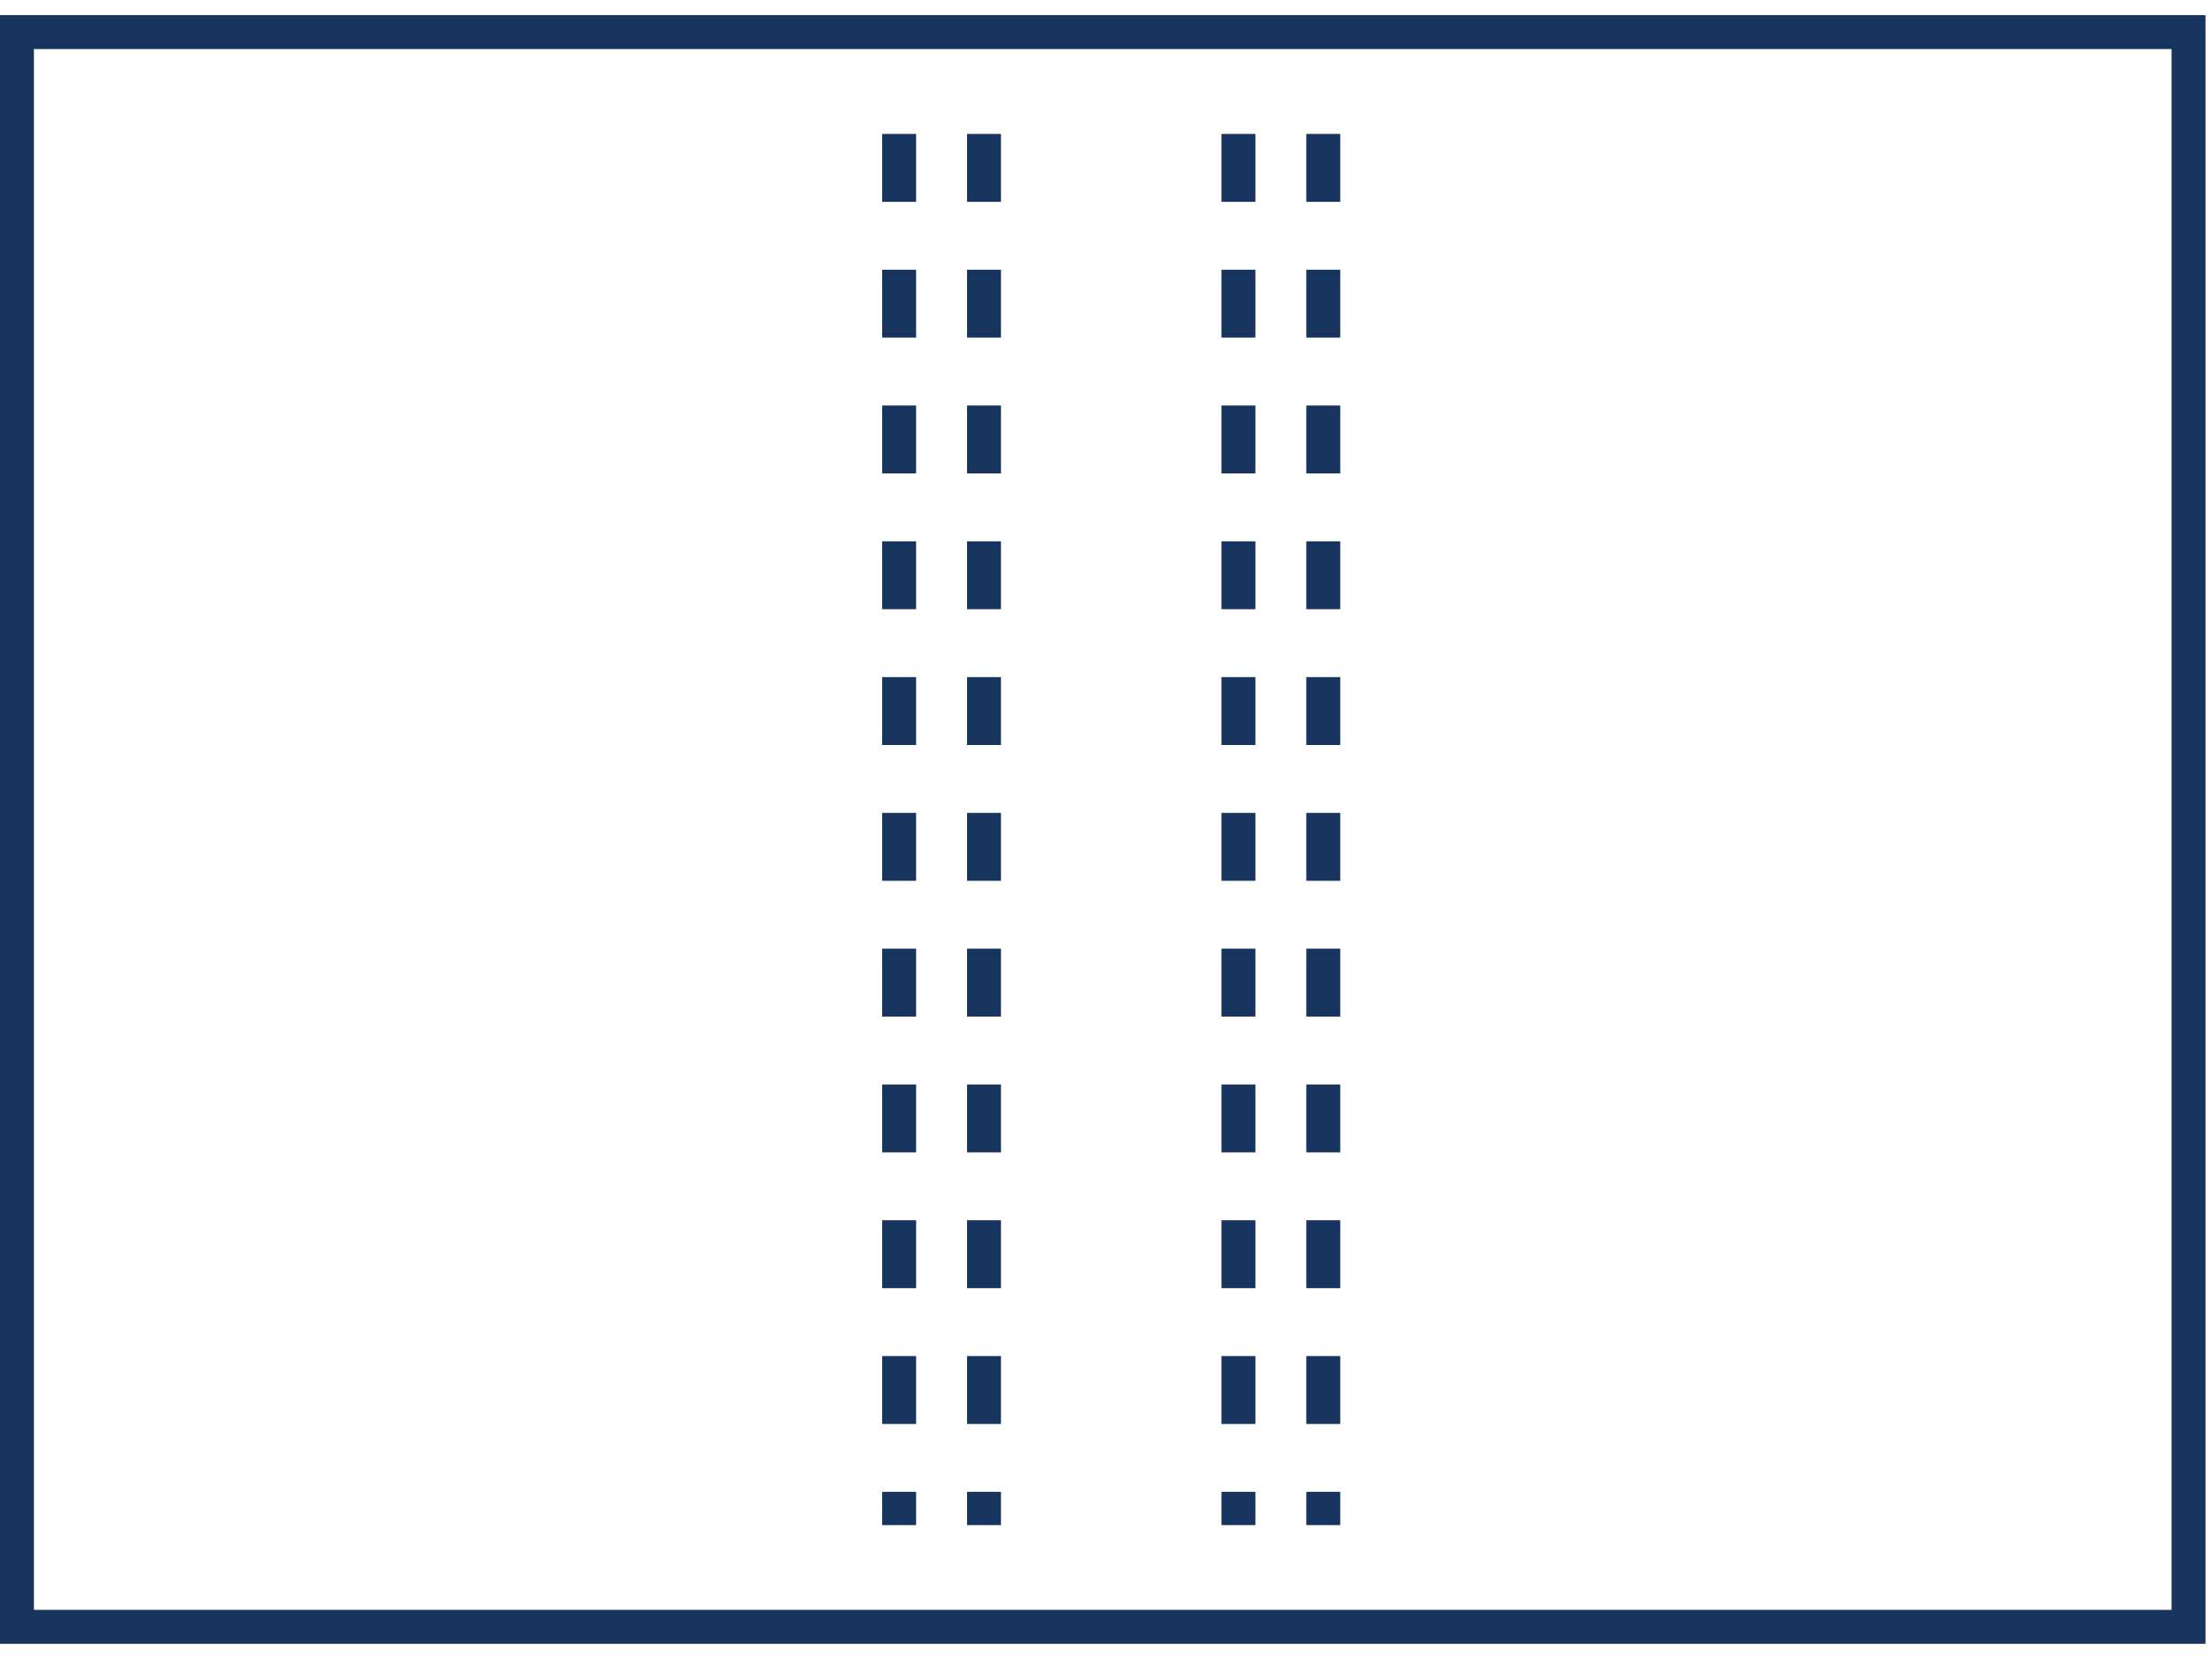
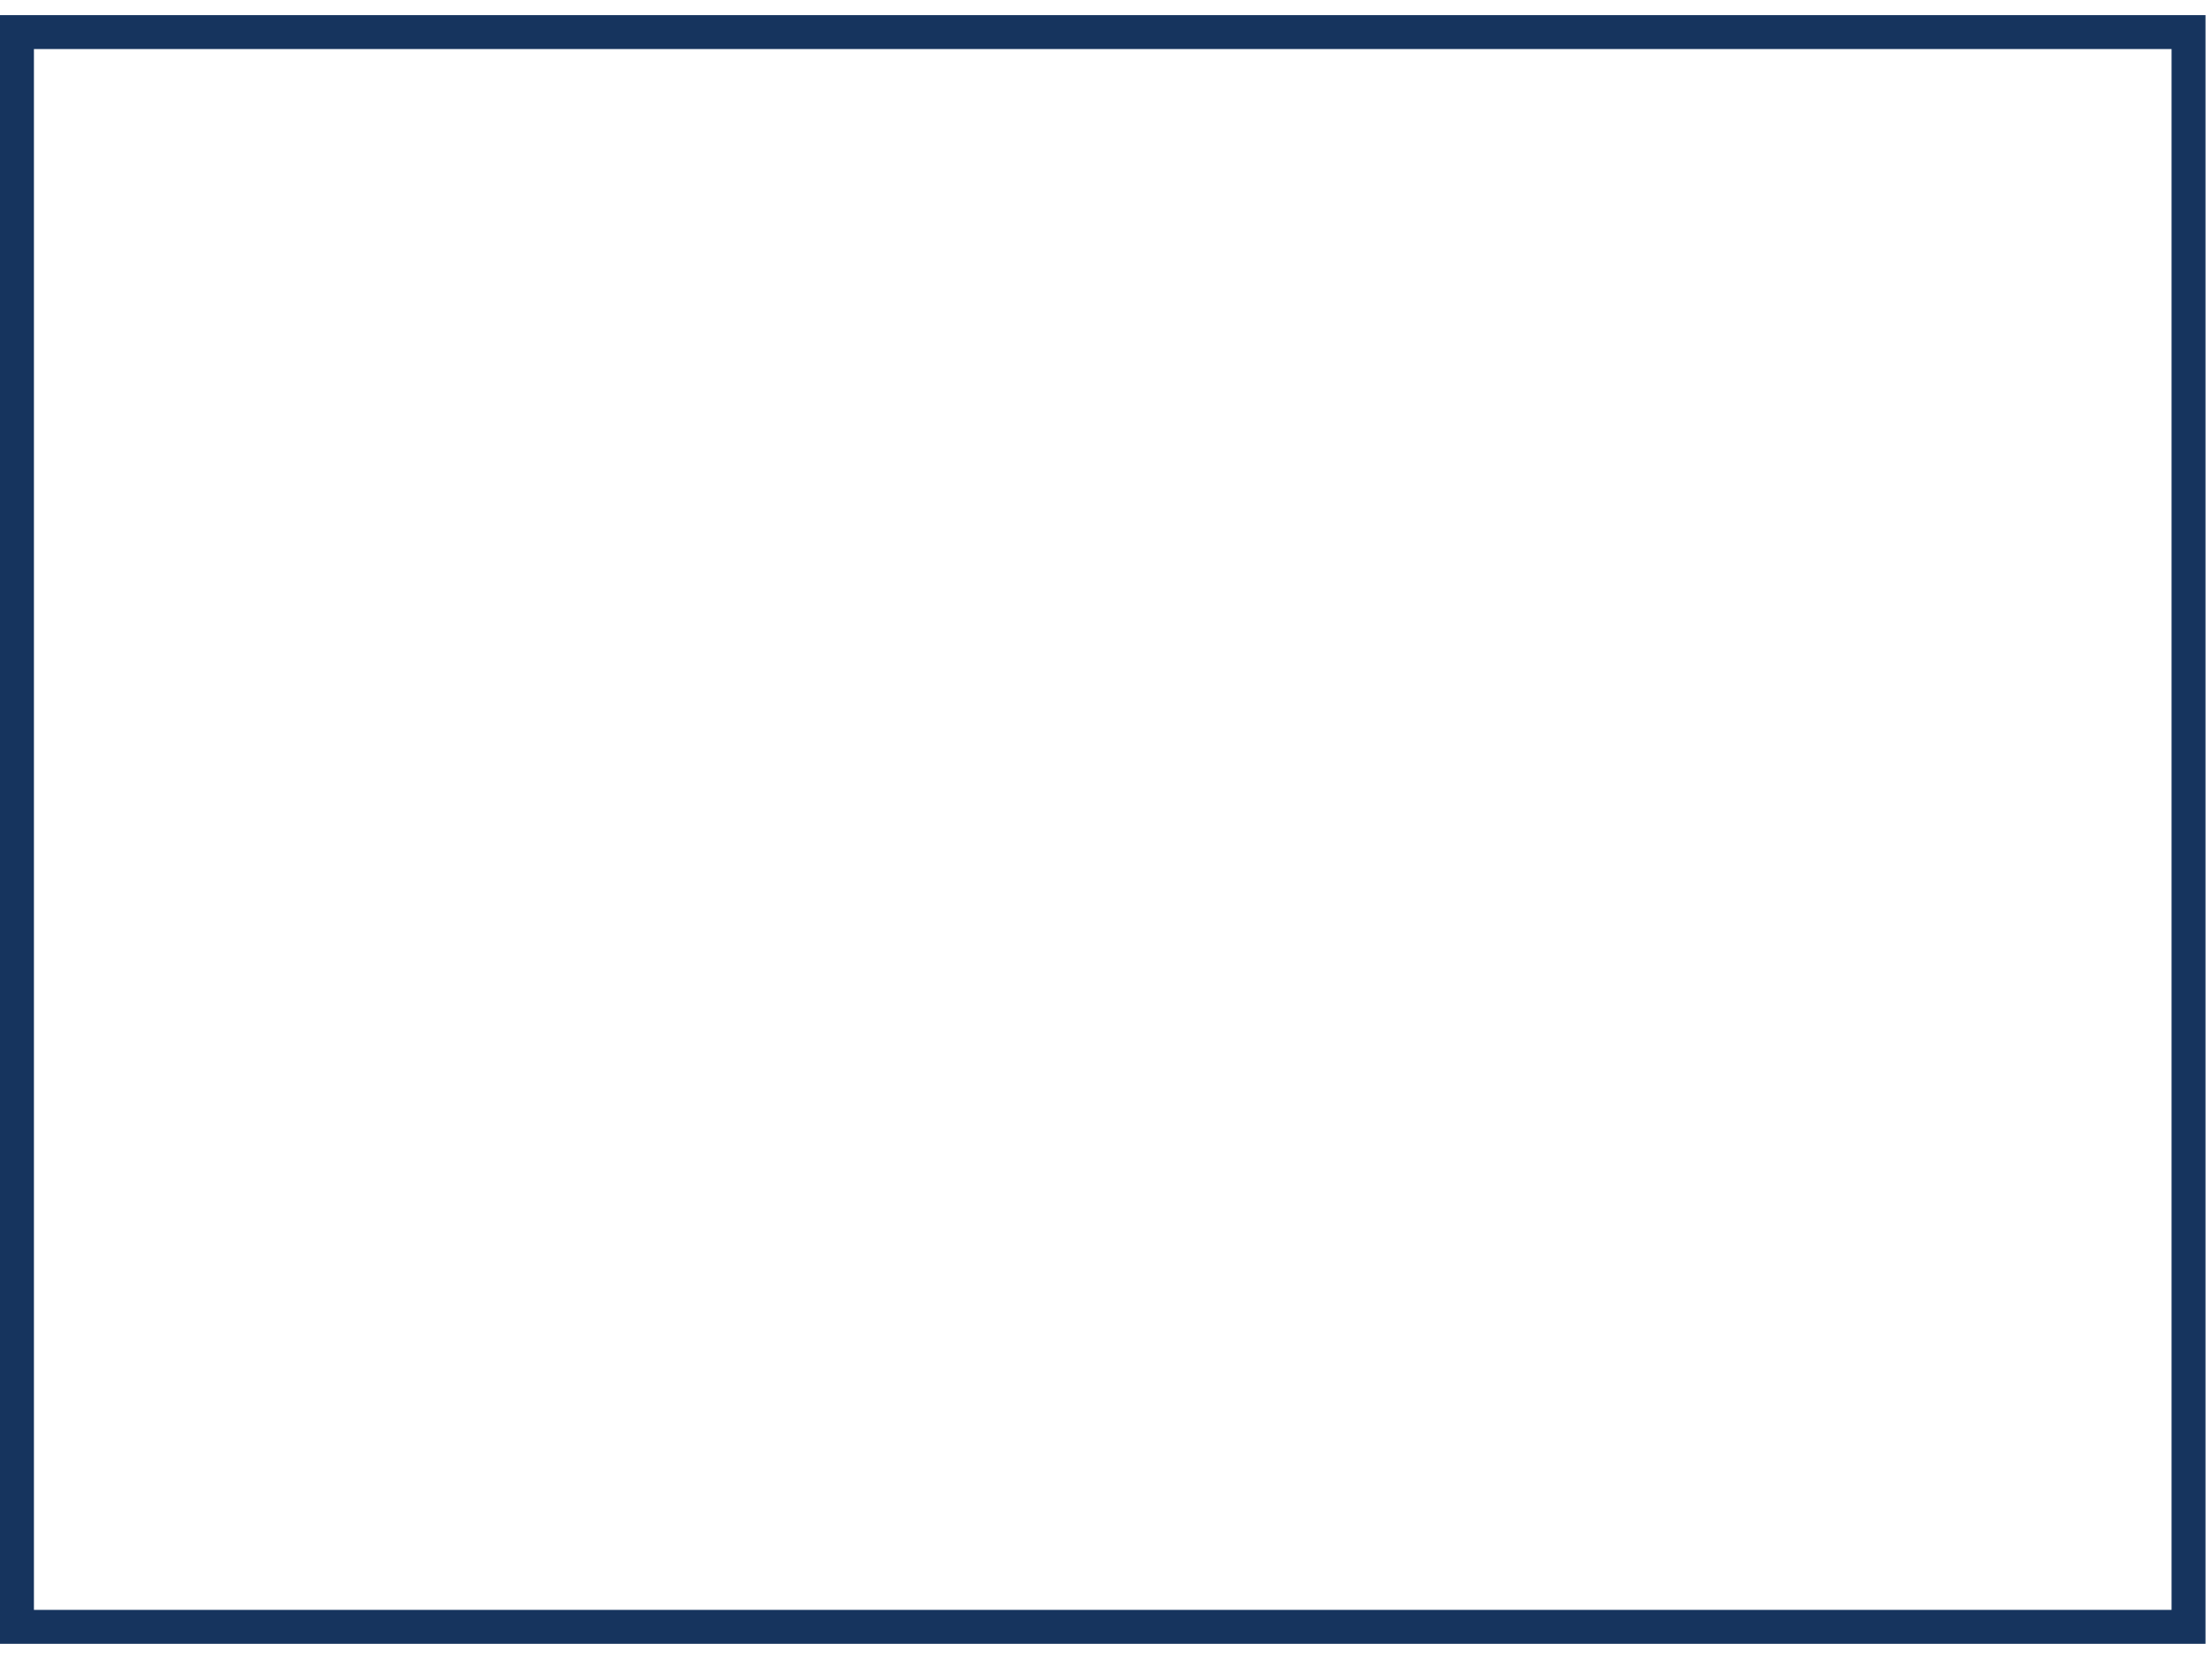
<svg xmlns="http://www.w3.org/2000/svg" width="144" height="108" viewBox="0 0 144 108" fill="none">
  <path d="M1.104 2.089H142.473V105.907H1.104V2.089Z" stroke="#16345E" stroke-width="2.209" />
-   <line x1="58.534" y1="8.719" x2="58.534" y2="99.283" stroke="#16345E" stroke-width="2.209" stroke-dasharray="4.42 4.42" />
-   <line x1="64.058" y1="8.719" x2="64.058" y2="99.283" stroke="#16345E" stroke-width="2.209" stroke-dasharray="4.42 4.42" />
-   <line x1="80.62" y1="8.719" x2="80.62" y2="99.283" stroke="#16345E" stroke-width="2.209" stroke-dasharray="4.42 4.42" />
-   <line x1="86.144" y1="8.719" x2="86.144" y2="99.283" stroke="#16345E" stroke-width="2.209" stroke-dasharray="4.42 4.42" />
</svg>